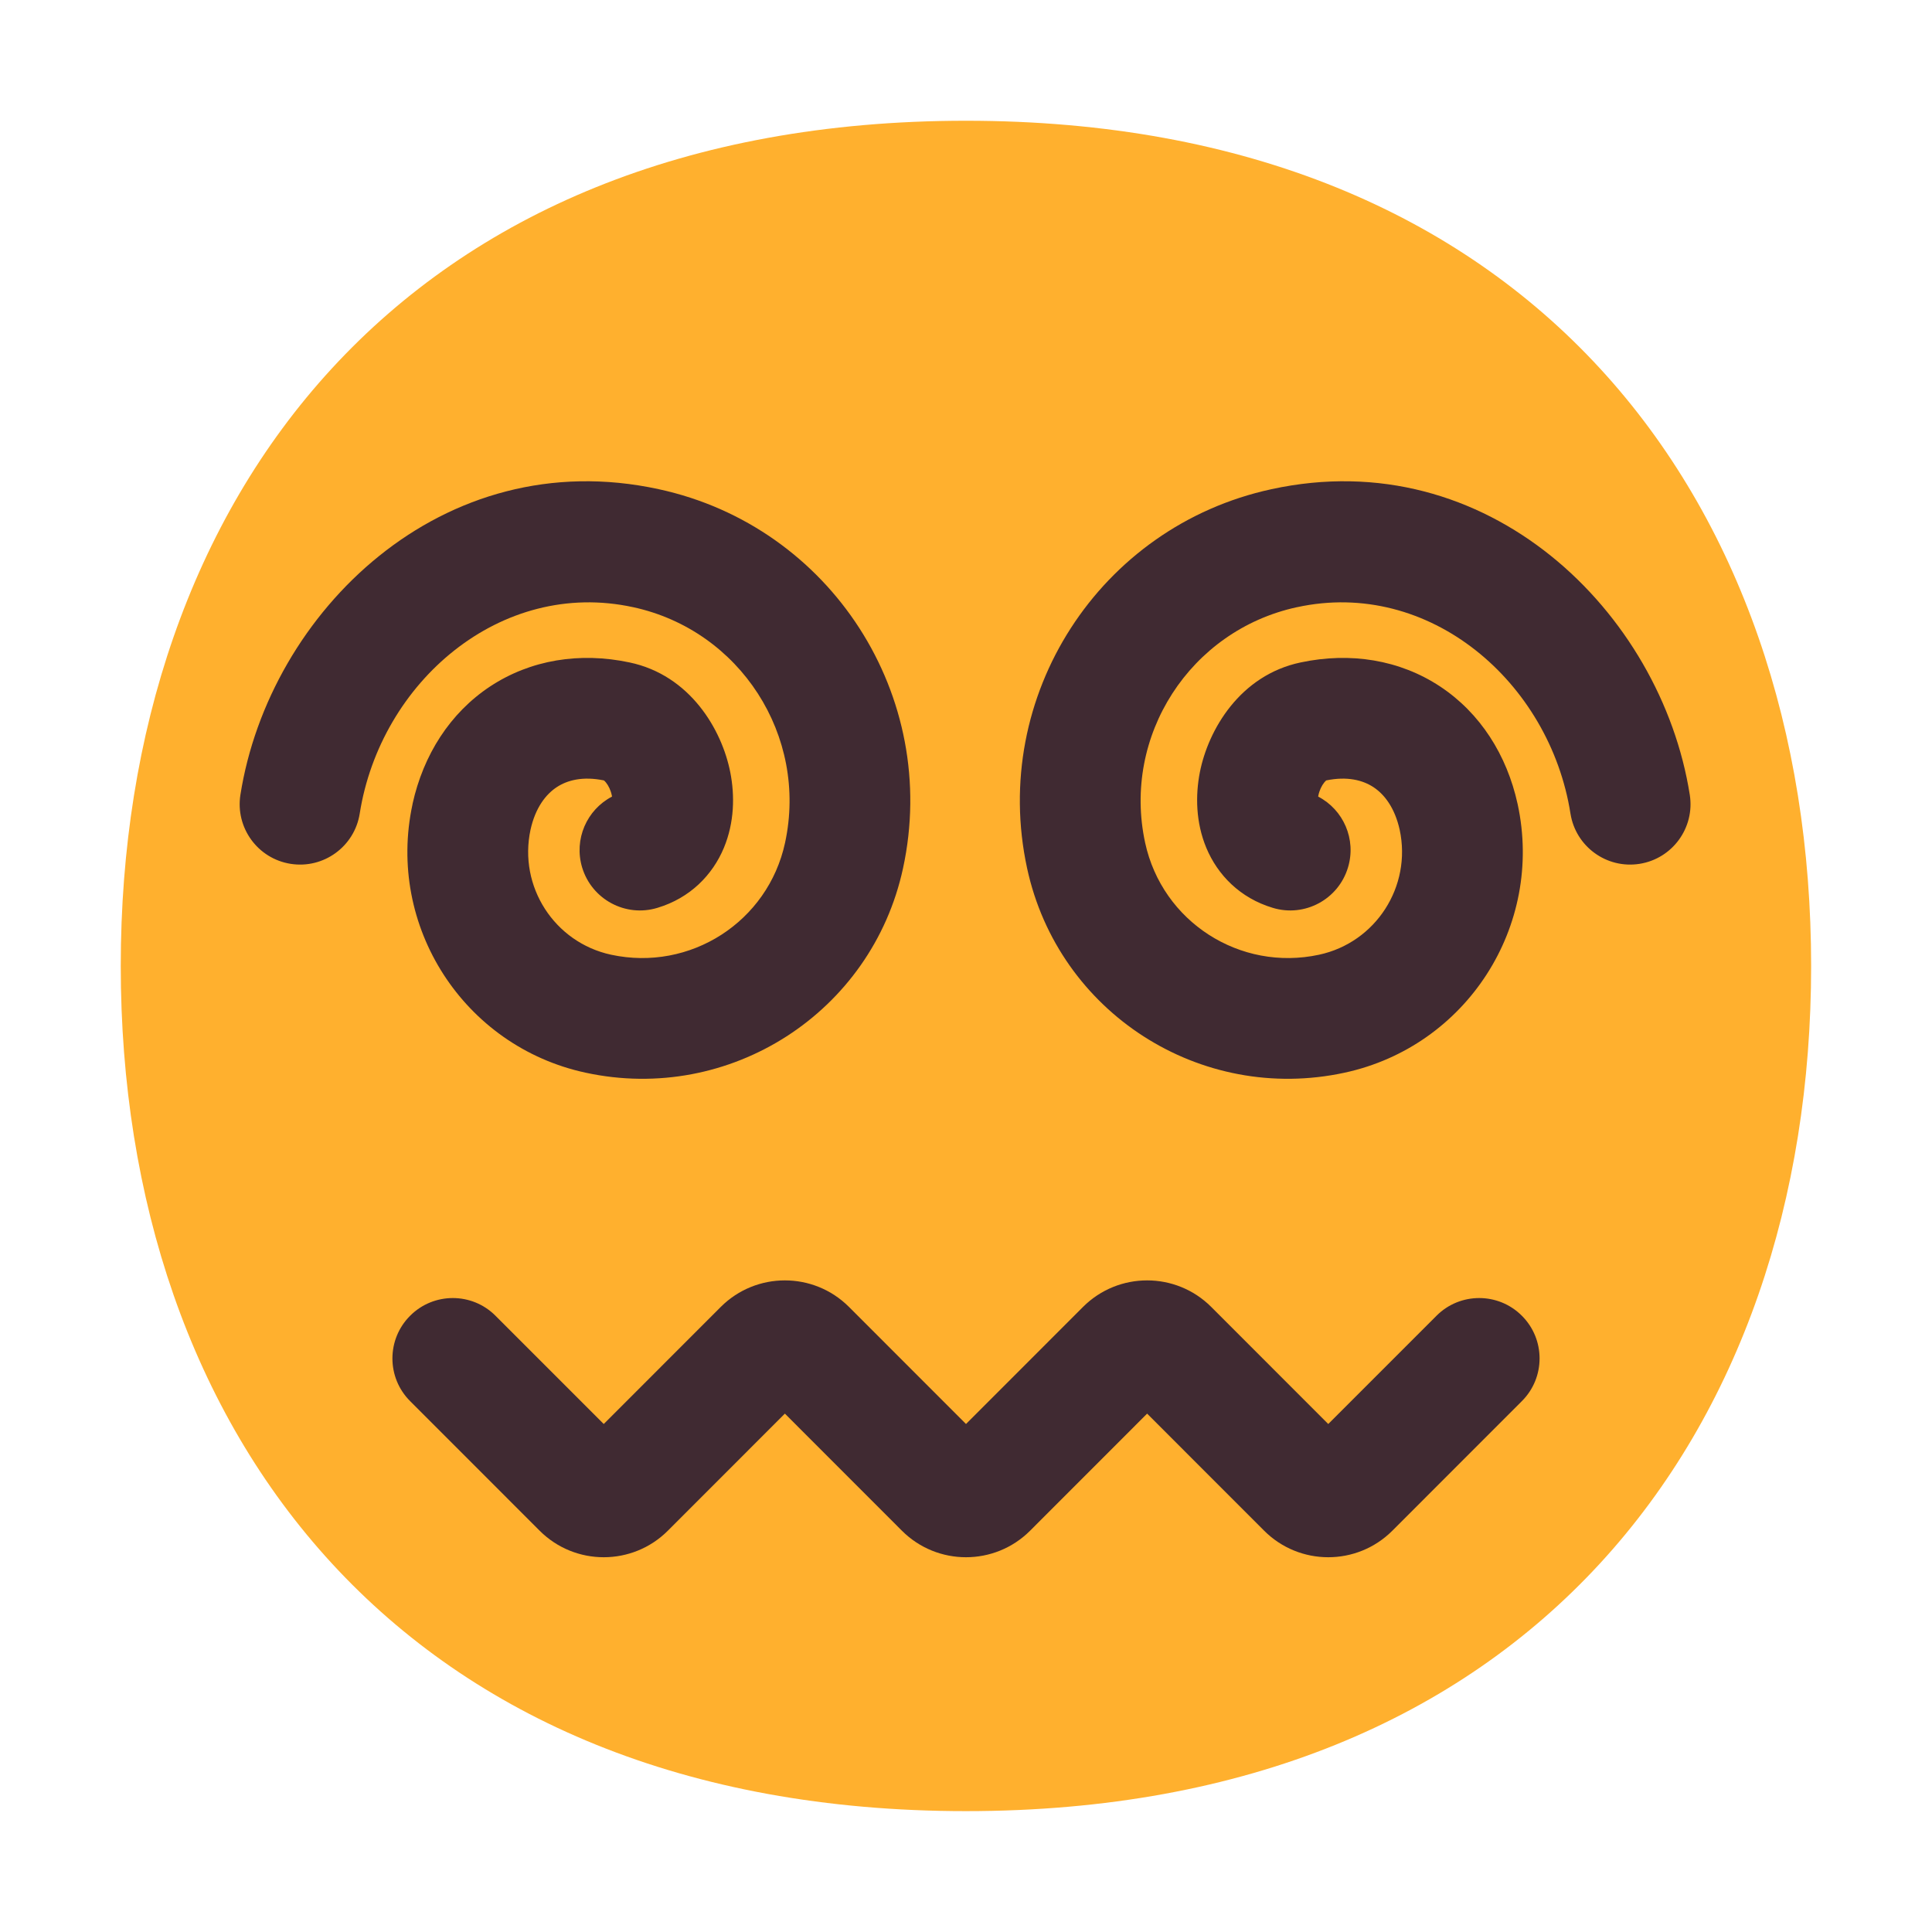
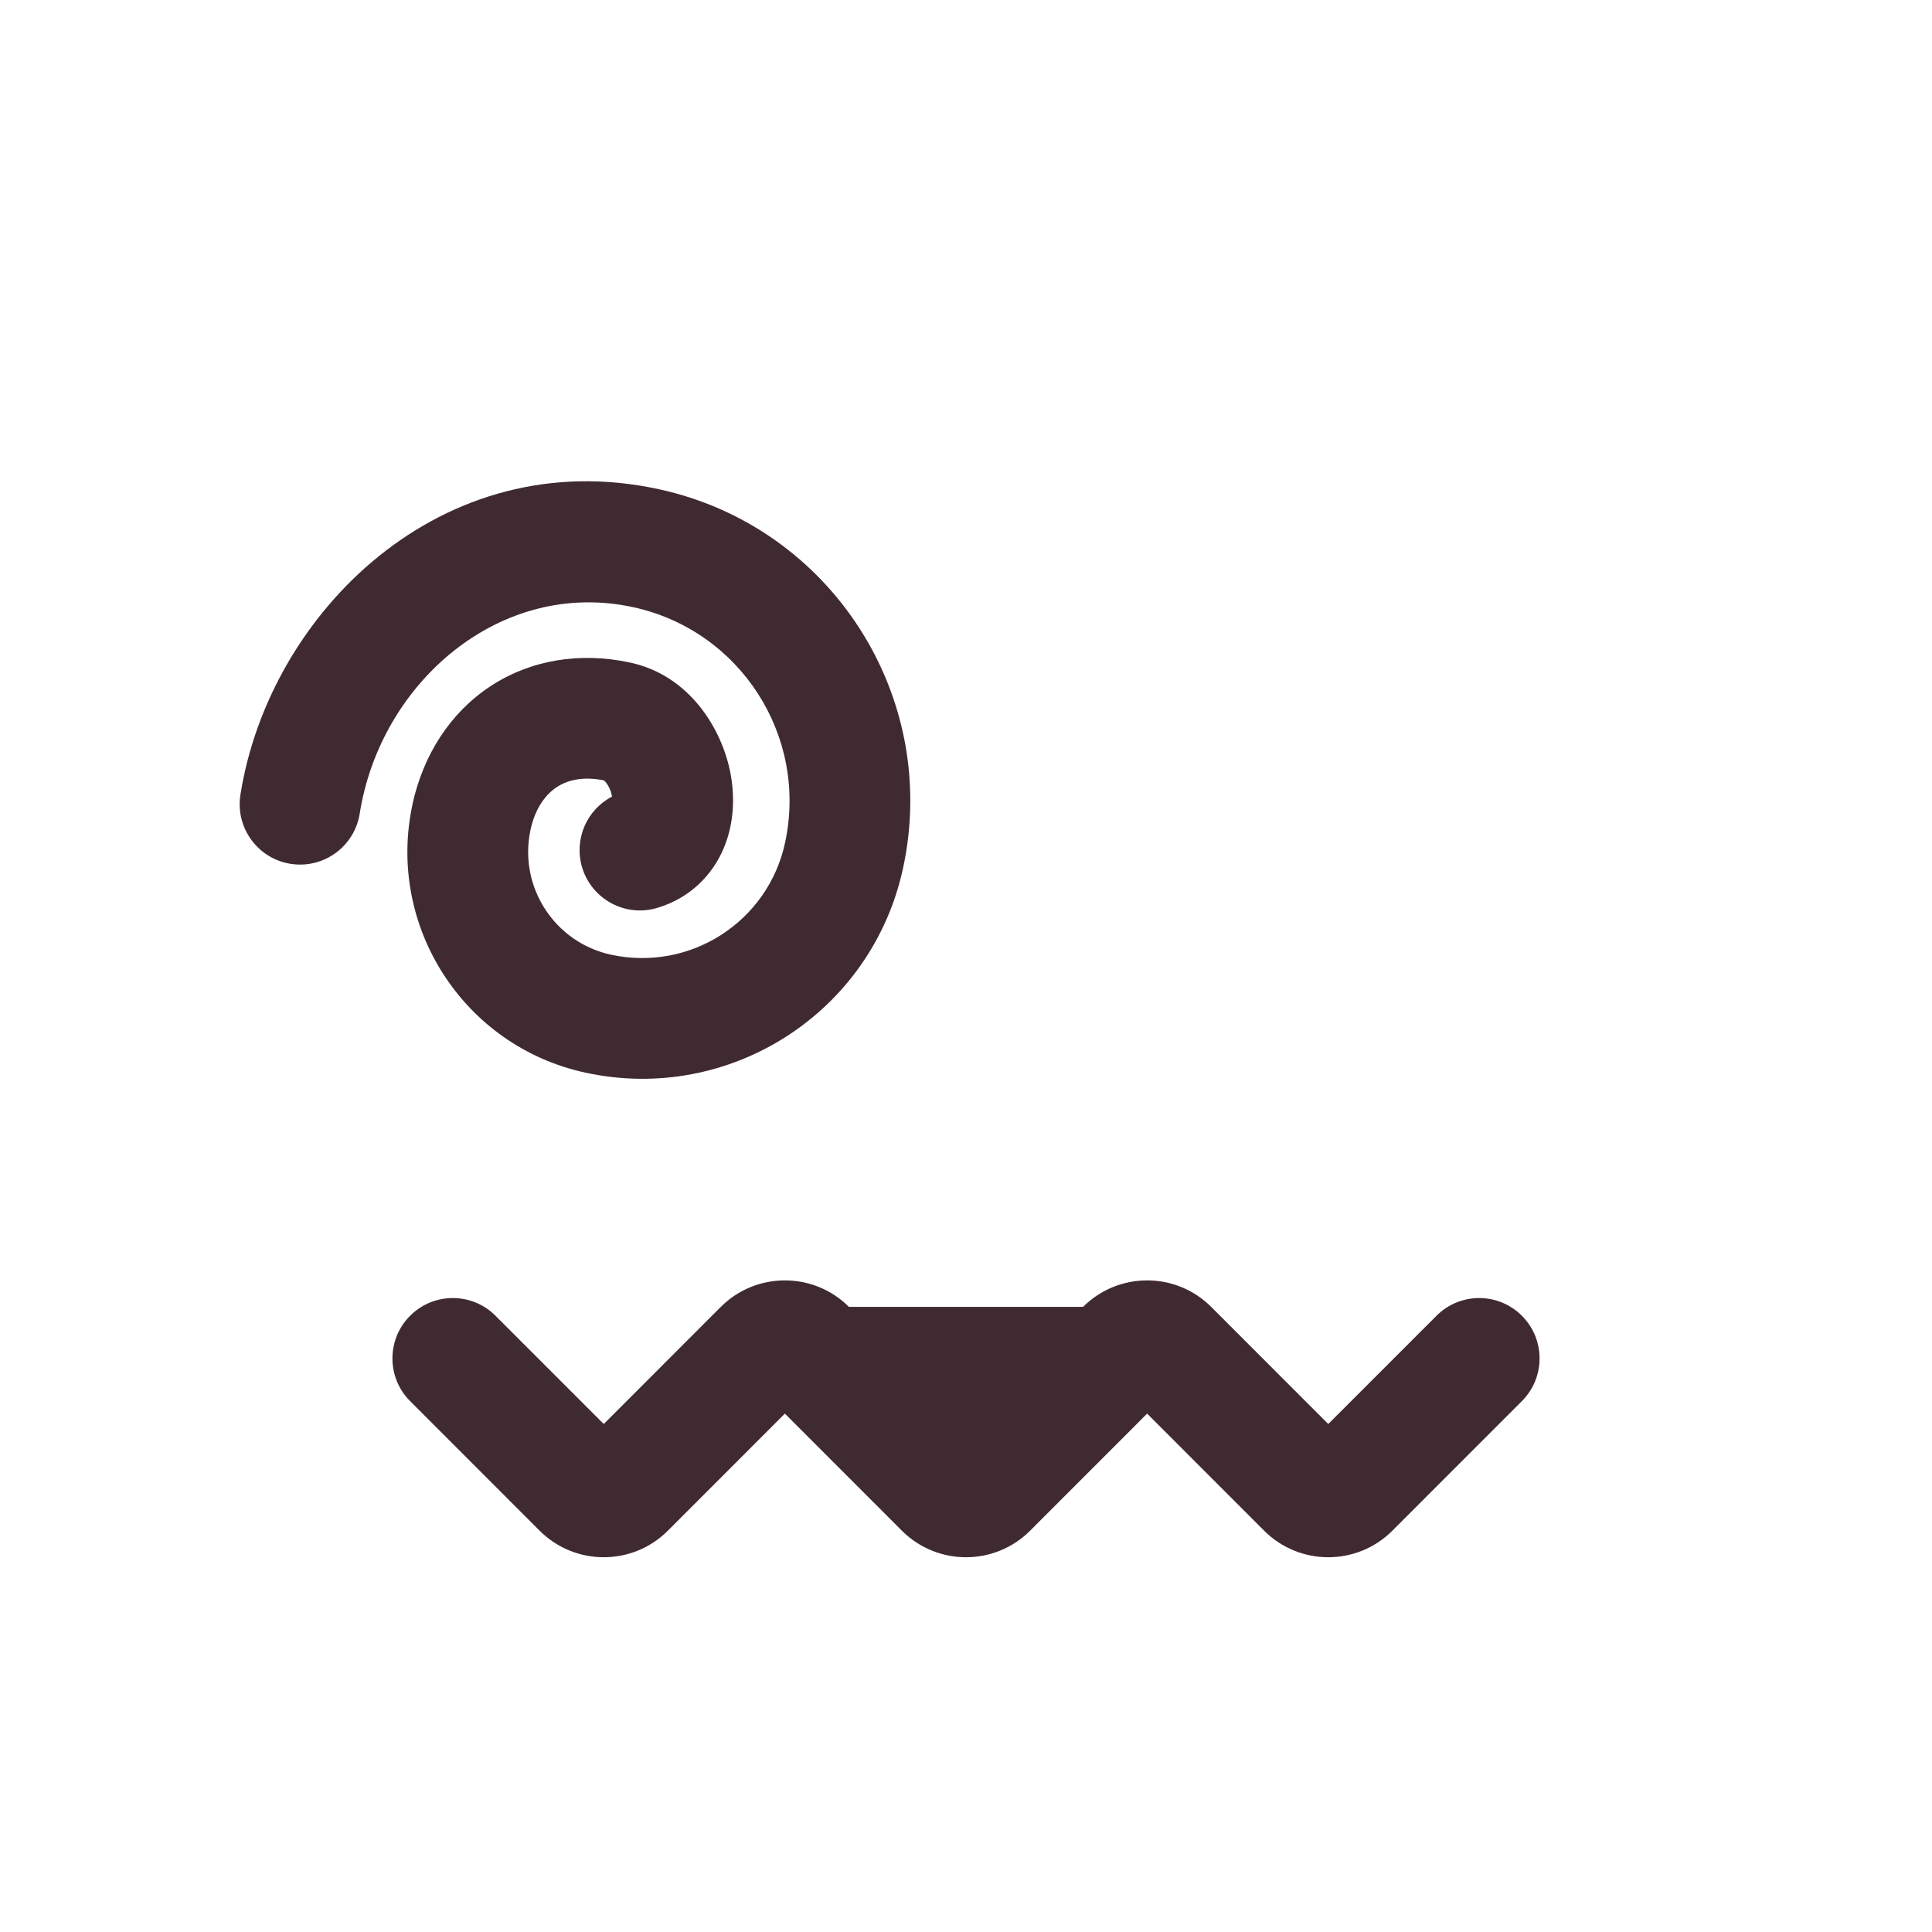
<svg xmlns="http://www.w3.org/2000/svg" width="32" height="32" viewBox="0 0 32 32" fill="none">
-   <path d="M15.999 29.998C25.333 29.998 29.998 23.73 29.998 15.999C29.998 8.268 25.333 2 15.999 2C6.664 2 2 8.268 2 15.999C2 23.73 6.664 29.998 15.999 29.998Z" fill="#FFB02E" />
  <path d="M10.487 10.057C8.294 9.579 6.301 11.298 5.958 13.476C5.872 14.021 5.36 14.394 4.814 14.308C4.269 14.222 3.896 13.71 3.982 13.164C4.459 10.142 7.326 7.321 10.913 8.103C13.761 8.72 15.574 11.532 14.957 14.381C14.44 16.772 12.087 18.284 9.699 17.767C7.678 17.331 6.396 15.338 6.833 13.319L6.833 13.315C7.012 12.504 7.453 11.809 8.119 11.369C8.788 10.928 9.603 10.797 10.427 10.972C11.43 11.183 11.957 12.084 12.096 12.793C12.171 13.174 12.165 13.621 11.99 14.042C11.803 14.491 11.432 14.874 10.888 15.037C10.36 15.197 9.802 14.897 9.642 14.368C9.502 13.901 9.719 13.411 10.137 13.194L10.134 13.177C10.117 13.091 10.078 13.011 10.036 12.96C10.02 12.94 10.009 12.931 10.002 12.926C9.651 12.854 9.395 12.923 9.221 13.038C9.042 13.156 8.868 13.376 8.787 13.743C8.585 14.683 9.182 15.61 10.121 15.813C11.433 16.096 12.72 15.268 13.003 13.959C13.386 12.189 12.259 10.441 10.488 10.057L10.487 10.057ZM9.998 12.923C9.998 12.923 9.998 12.923 10 12.924L9.998 12.923Z" fill="#402A32" />
-   <path d="M11.939 21.646C12.525 21.061 13.475 21.061 14.061 21.646L16 23.586L17.939 21.646C18.525 21.061 19.475 21.061 20.061 21.646L22 23.586L23.793 21.793C24.183 21.402 24.817 21.402 25.207 21.793C25.598 22.183 25.598 22.817 25.207 23.207L23.061 25.354C22.475 25.939 21.525 25.939 20.939 25.354L19 23.414L17.061 25.354C16.475 25.939 15.525 25.939 14.939 25.354L13 23.414L11.061 25.354C10.475 25.939 9.525 25.939 8.939 25.354L6.793 23.207C6.402 22.817 6.402 22.183 6.793 21.793C7.183 21.402 7.817 21.402 8.207 21.793L10 23.586L11.939 21.646Z" fill="#402A32" />
-   <path d="M26.012 13.476C25.669 11.298 23.676 9.579 21.483 10.057L21.481 10.057C19.711 10.441 18.584 12.189 18.967 13.958C19.25 15.267 20.537 16.096 21.849 15.813C22.788 15.61 23.385 14.683 23.183 13.743C23.101 13.376 22.928 13.156 22.749 13.038C22.574 12.923 22.318 12.854 21.967 12.926C21.961 12.931 21.95 12.94 21.934 12.96C21.892 13.011 21.853 13.091 21.836 13.177L21.833 13.194C22.251 13.411 22.468 13.901 22.327 14.368C22.168 14.897 21.61 15.197 21.082 15.037C20.538 14.874 20.167 14.491 19.98 14.042C19.805 13.621 19.799 13.174 19.873 12.793C20.012 12.084 20.54 11.183 21.543 10.972C22.367 10.797 23.182 10.928 23.851 11.369C24.517 11.809 24.958 12.504 25.136 13.315L25.137 13.319C25.574 15.338 24.291 17.331 22.271 17.767C19.883 18.284 17.529 16.772 17.012 14.381C16.396 11.532 18.209 8.72 21.057 8.103C24.643 7.321 27.511 10.142 27.988 13.164C28.074 13.71 27.701 14.222 27.156 14.308C26.61 14.394 26.098 14.021 26.012 13.476ZM21.972 12.923C21.972 12.923 21.972 12.923 21.972 12.923Z" fill="#402A32" />
+   <path d="M11.939 21.646C12.525 21.061 13.475 21.061 14.061 21.646L17.939 21.646C18.525 21.061 19.475 21.061 20.061 21.646L22 23.586L23.793 21.793C24.183 21.402 24.817 21.402 25.207 21.793C25.598 22.183 25.598 22.817 25.207 23.207L23.061 25.354C22.475 25.939 21.525 25.939 20.939 25.354L19 23.414L17.061 25.354C16.475 25.939 15.525 25.939 14.939 25.354L13 23.414L11.061 25.354C10.475 25.939 9.525 25.939 8.939 25.354L6.793 23.207C6.402 22.817 6.402 22.183 6.793 21.793C7.183 21.402 7.817 21.402 8.207 21.793L10 23.586L11.939 21.646Z" fill="#402A32" />
</svg>